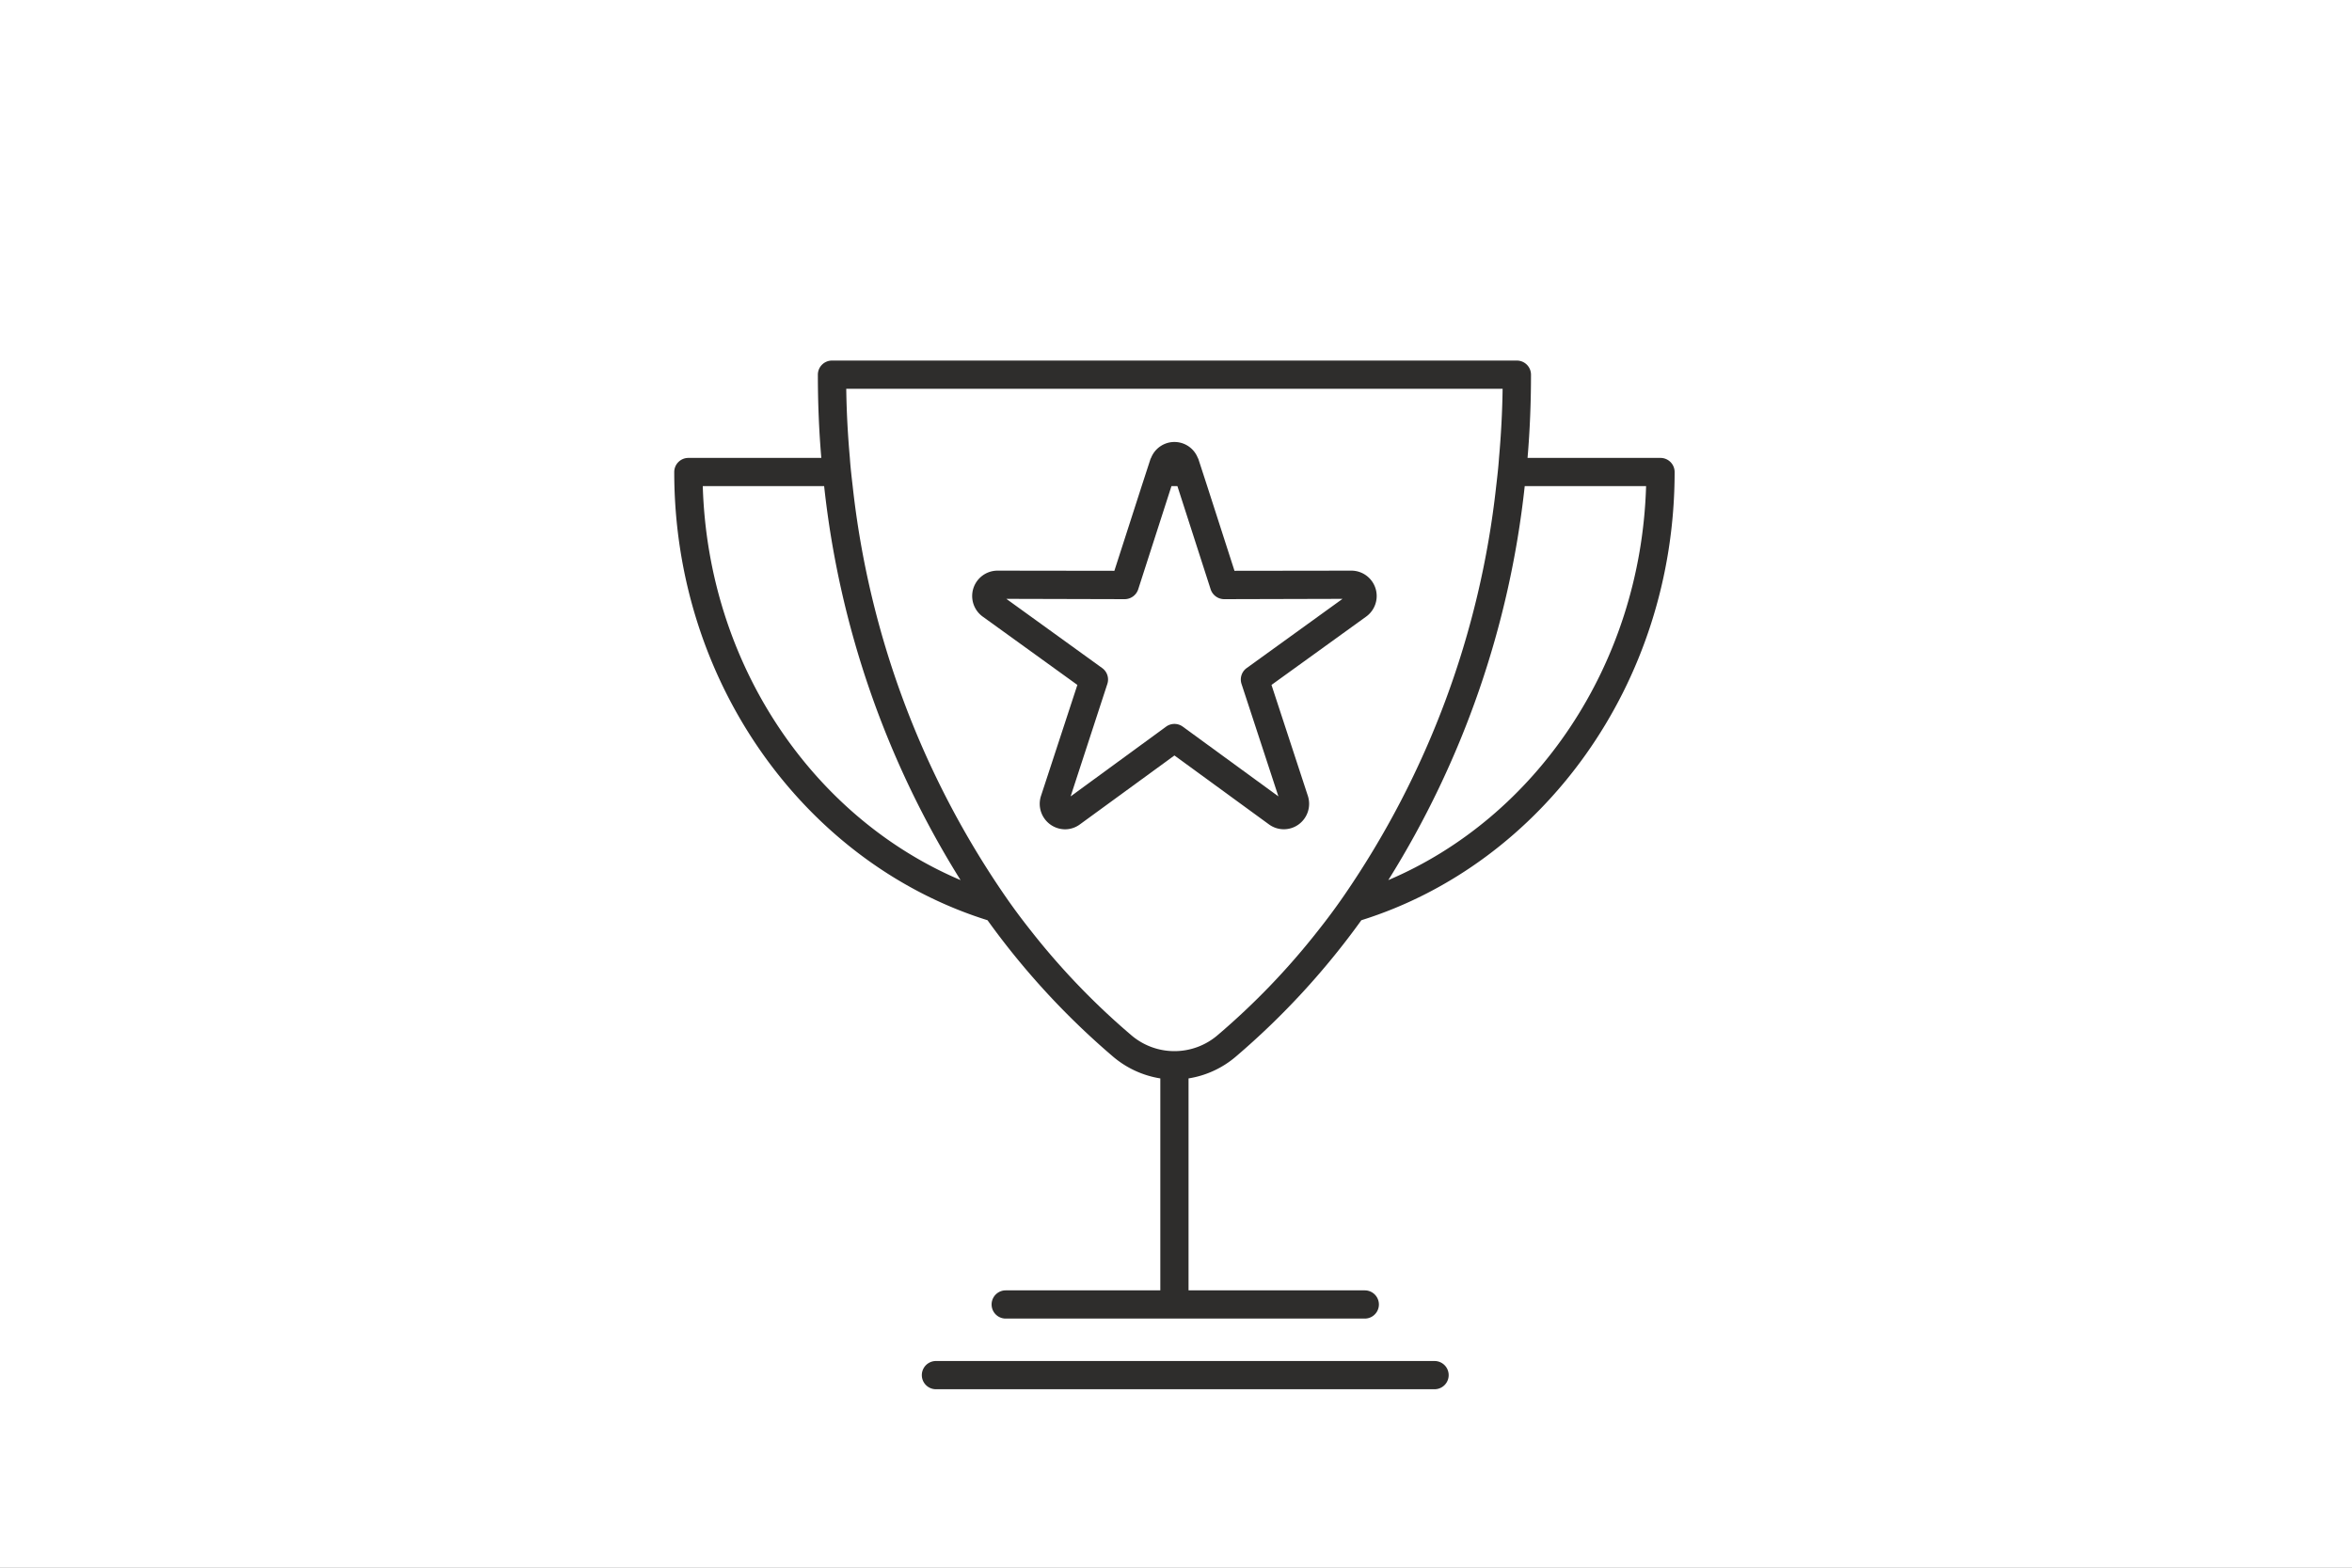
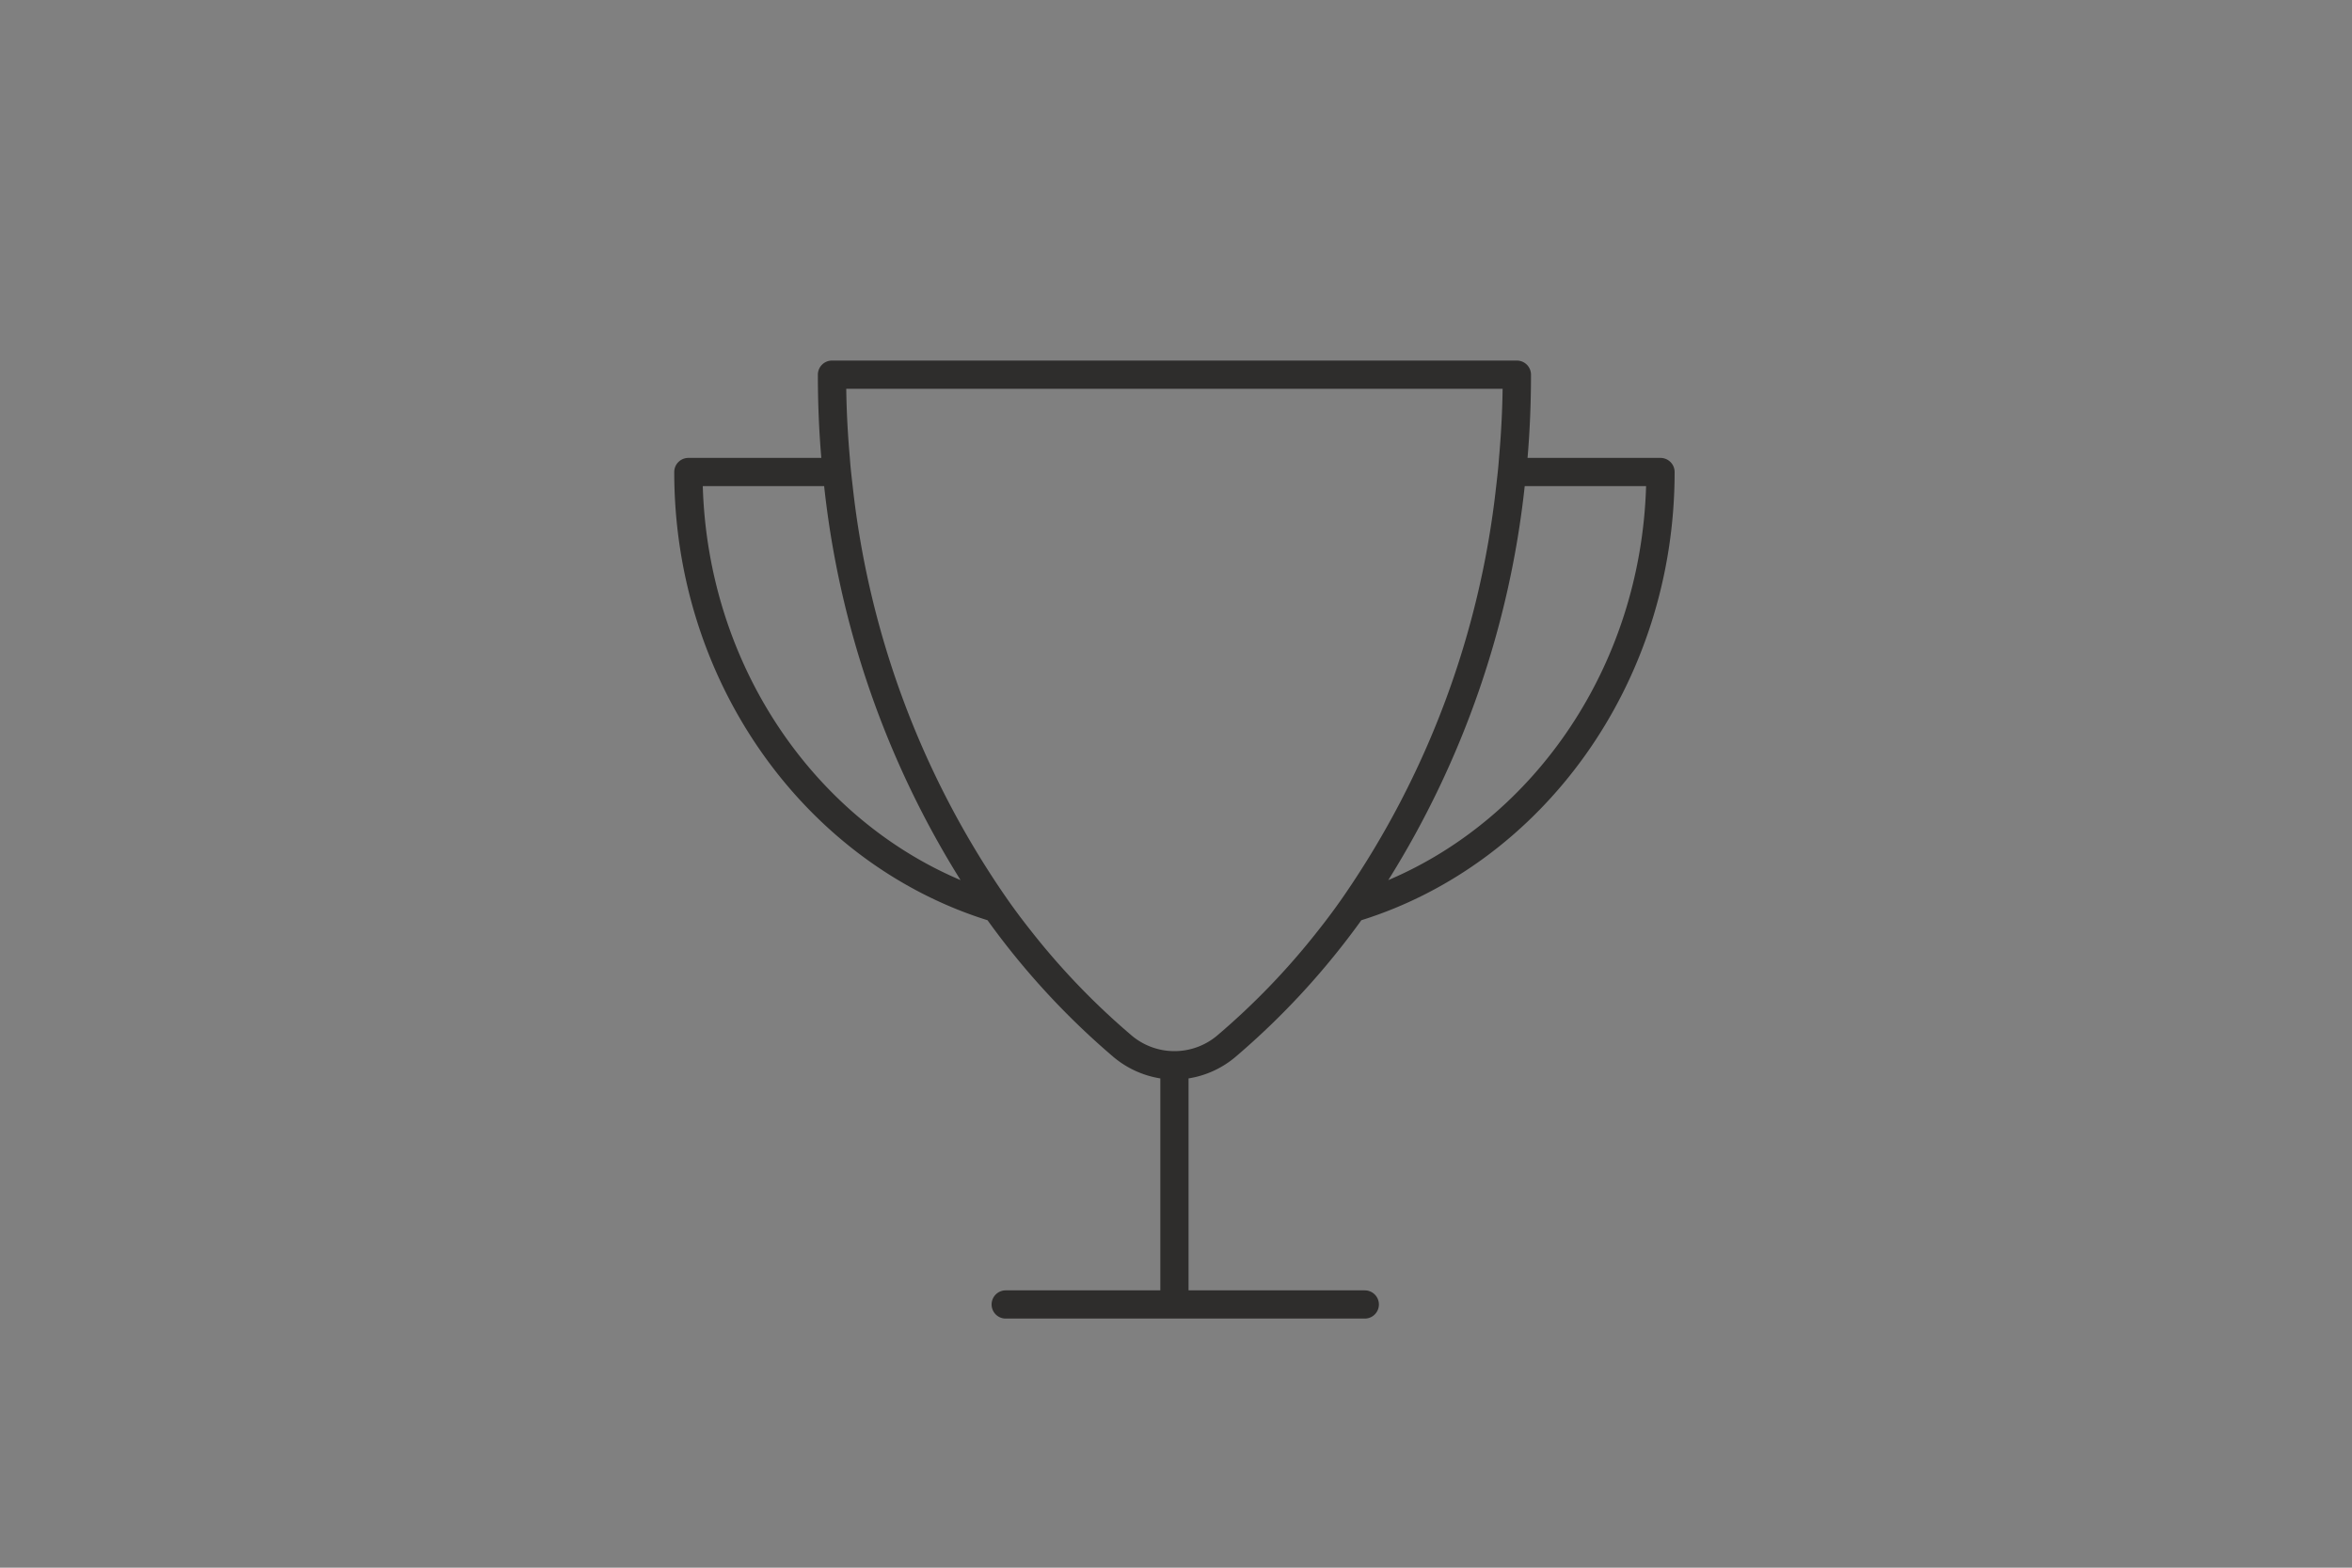
<svg xmlns="http://www.w3.org/2000/svg" width="150" height="100" viewBox="0 0 150 100">
  <rect x="0" y="0" width="150" height="100" fill="#808080" stroke="none" />
  <defs>
    <clipPath id="b">
      <rect width="150" height="100" />
    </clipPath>
  </defs>
  <g id="a" clip-path="url(#b)">
-     <rect width="150" height="100" fill="#fff" />
-     <rect width="150" height="100" fill="none" />
    <g transform="translate(-120.41 -363.44)">
-       <path d="M206.59,399.84l-7.45.01-1.74-5.4-.55-1.69a.37.37,0,0,0-.05-.11,1.6,1.6,0,0,0-2.98,0,.369.369,0,0,0-.05.11l-.55,1.69-1.74,5.4-7.45-.01a1.619,1.619,0,0,0-.95,2.93l6.04,4.36-2.32,7.08a1.625,1.625,0,0,0,1.54,2.13,1.6,1.6,0,0,0,.95-.32l6.02-4.39,6.02,4.39a1.605,1.605,0,0,0,1.9.01,1.628,1.628,0,0,0,.59-1.82l-2.32-7.08,6.04-4.36a1.619,1.619,0,0,0-.95-2.93Zm-6.68,6.22a.9.9,0,0,0-.32,1.01l2.35,7.17-6.1-4.45a.9.9,0,0,0-1.06,0l-6.09,4.45,2.34-7.17a.9.9,0,0,0-.32-1.01l-6.12-4.42,7.55.02a.913.913,0,0,0,.86-.63l2.12-6.58h.38l2.12,6.58a.913.913,0,0,0,.86.63l7.55-.02Z" fill="#2e2d2c" />
      <path d="M226.31,392.65h-8.48c.15-1.76.22-3.53.22-5.31a.9.9,0,0,0-.9-.9H173.47a.9.9,0,0,0-.9.9c0,1.78.07,3.55.22,5.31h-8.48a.9.9,0,0,0-.9.9c0,13.53,8.45,24.98,19.98,28.59a49.132,49.132,0,0,0,7.97,8.67,6.153,6.153,0,0,0,3.05,1.42v13.52h-9.86a.9.9,0,1,0,0,1.8h22.9a.9.9,0,1,0,0-1.8H196.21V432.23a6.114,6.114,0,0,0,3.05-1.42,49.132,49.132,0,0,0,7.97-8.67c11.53-3.61,19.98-15.06,19.98-28.59A.9.9,0,0,0,226.31,392.65Zm-61.08,1.8h7.74a59.429,59.429,0,0,0,8.7,25.13C172.29,415.6,165.57,405.88,165.23,394.45Zm40.88,26.14c-.53.77-1.09,1.52-1.67,2.25a46.1,46.1,0,0,1-6.34,6.6,4.232,4.232,0,0,1-5.58,0,46.1,46.1,0,0,1-6.34-6.6c-.58-.73-1.14-1.48-1.67-2.25a56.992,56.992,0,0,1-9.72-26.14c-.07-.6-.14-1.2-.18-1.8-.13-1.46-.21-2.93-.23-4.41h41.86c-.02,1.48-.1,2.95-.23,4.41-.04.6-.11,1.2-.18,1.8A56.992,56.992,0,0,1,206.11,420.59Zm2.84-1.01a59.429,59.429,0,0,0,8.7-25.13h7.74C225.05,405.88,218.33,415.6,208.95,419.58Z" fill="#2e2d2c" />
-       <path d="M211.9,450.257H180.1a.9.9,0,0,0,0,1.8h31.8a.9.9,0,0,0,0-1.8Z" fill="#2e2d2c" />
    </g>
  </g>
</svg>